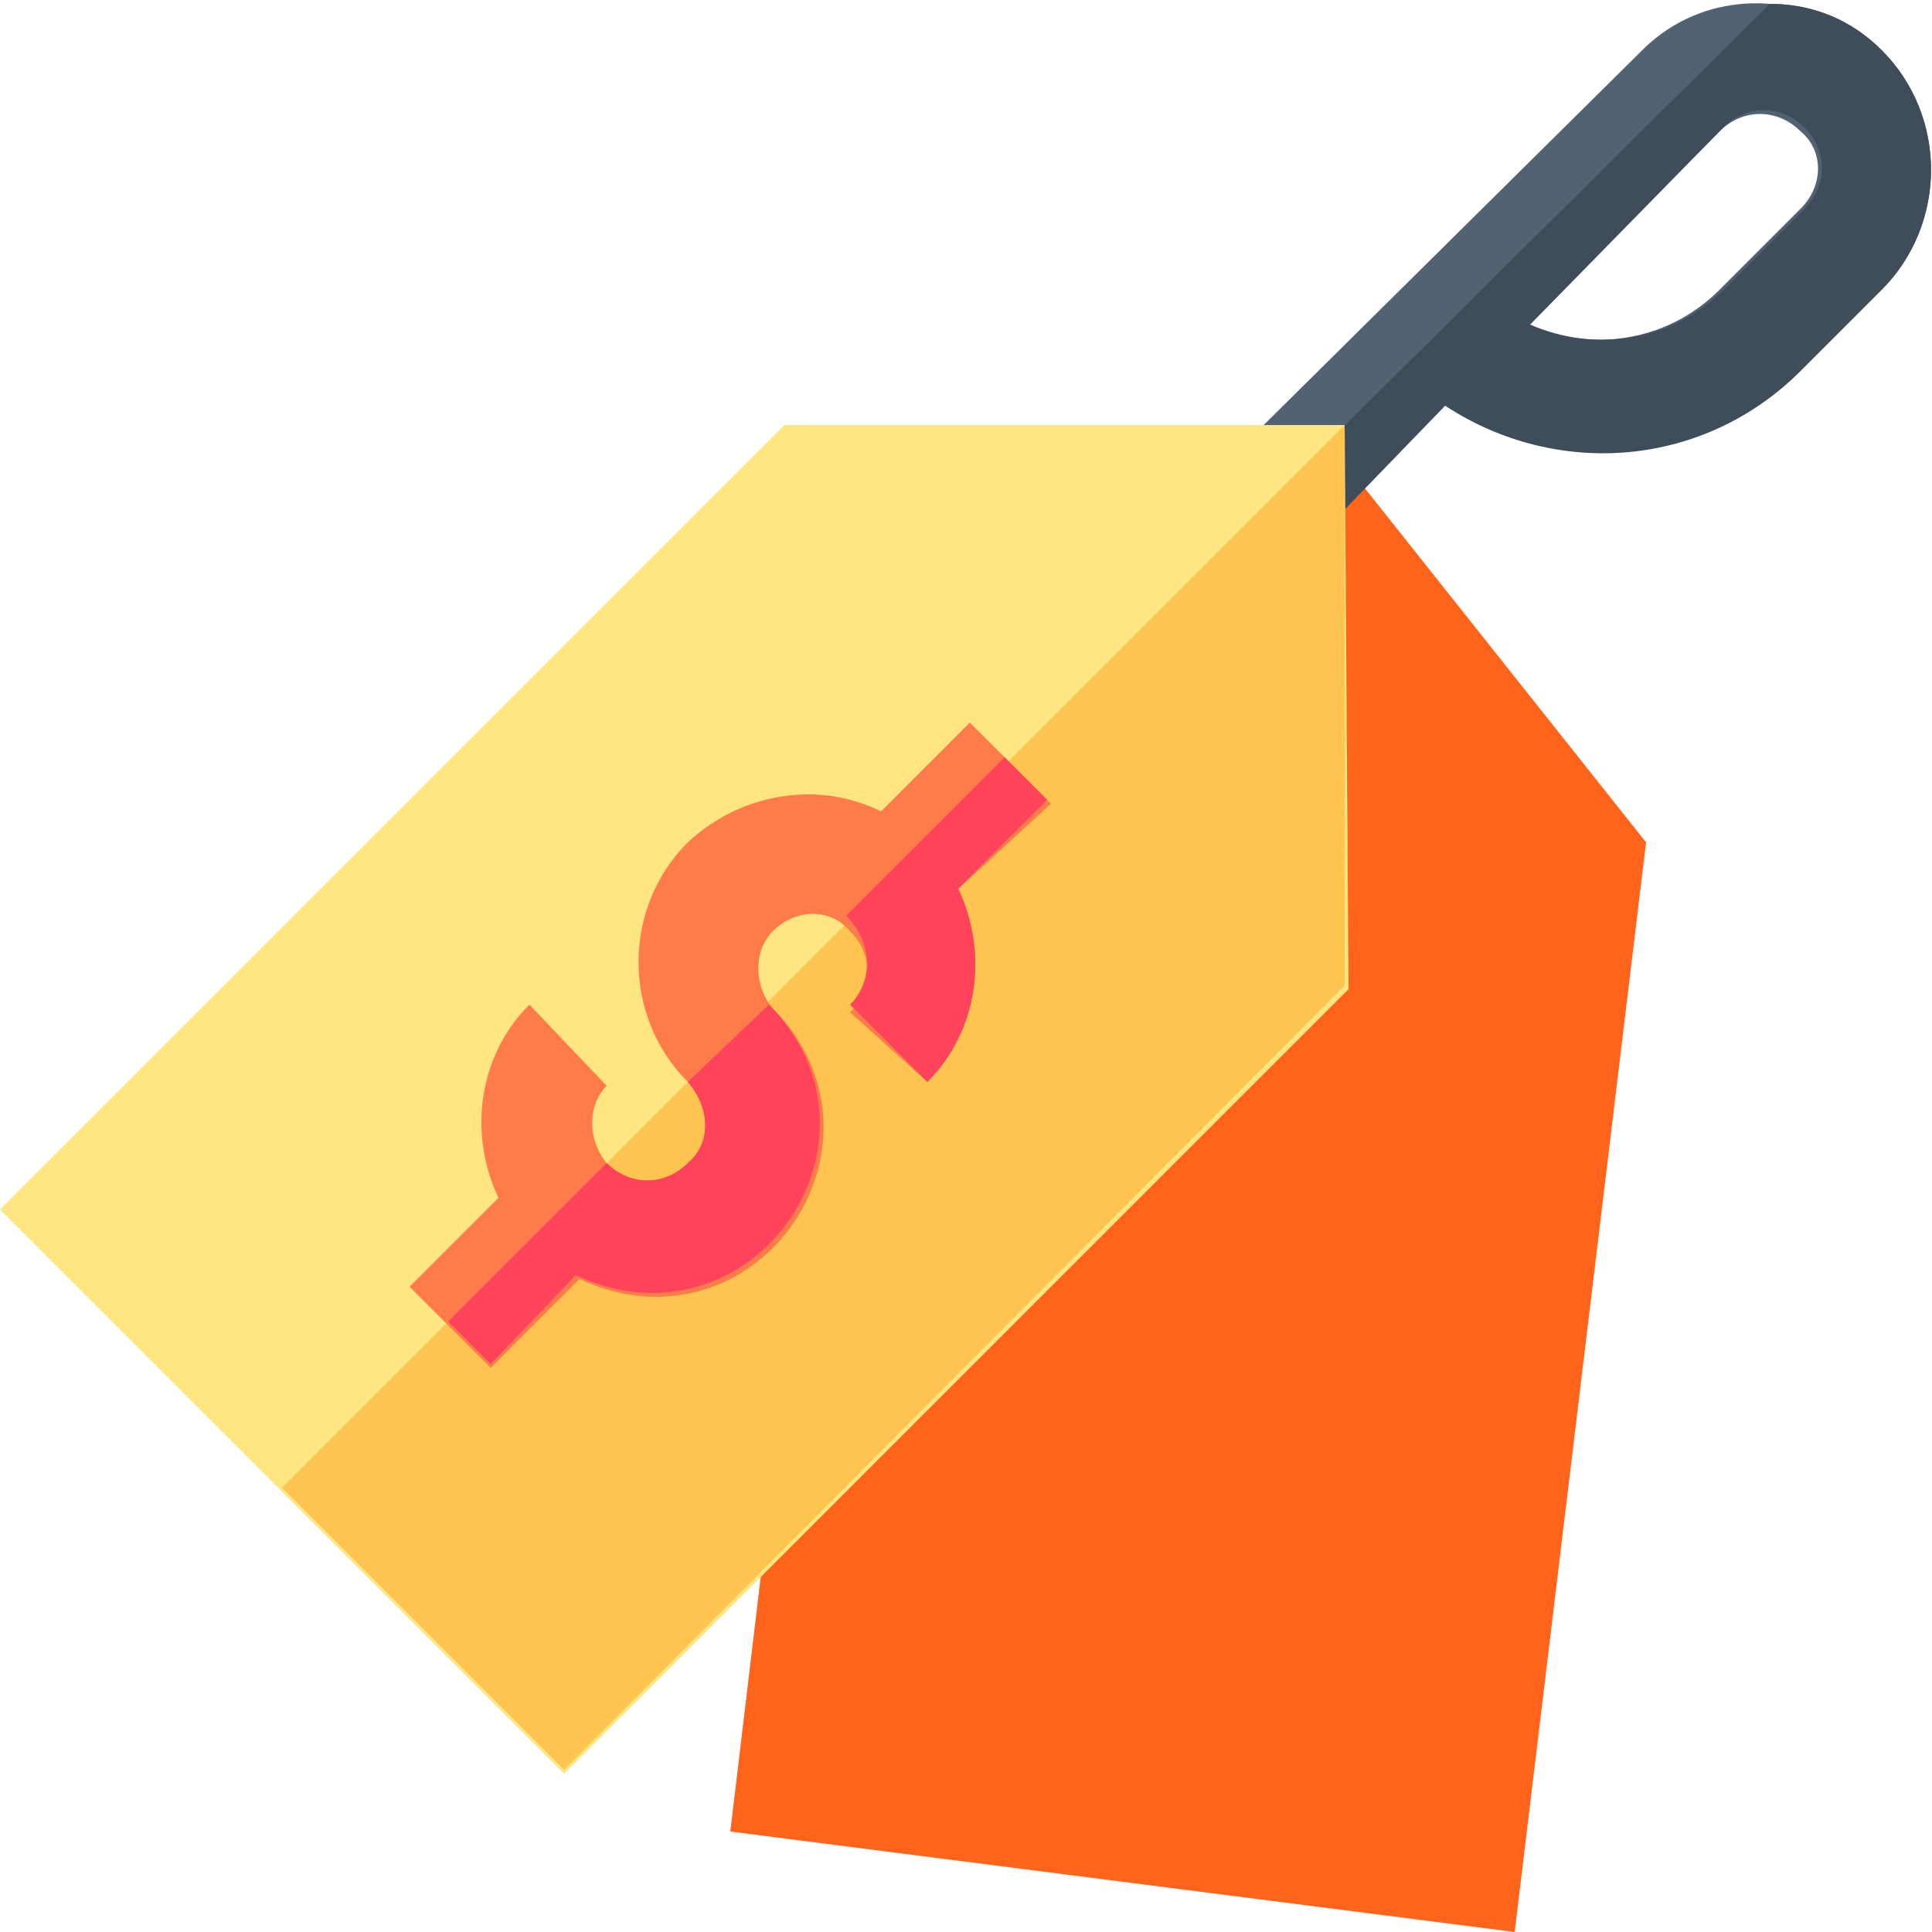
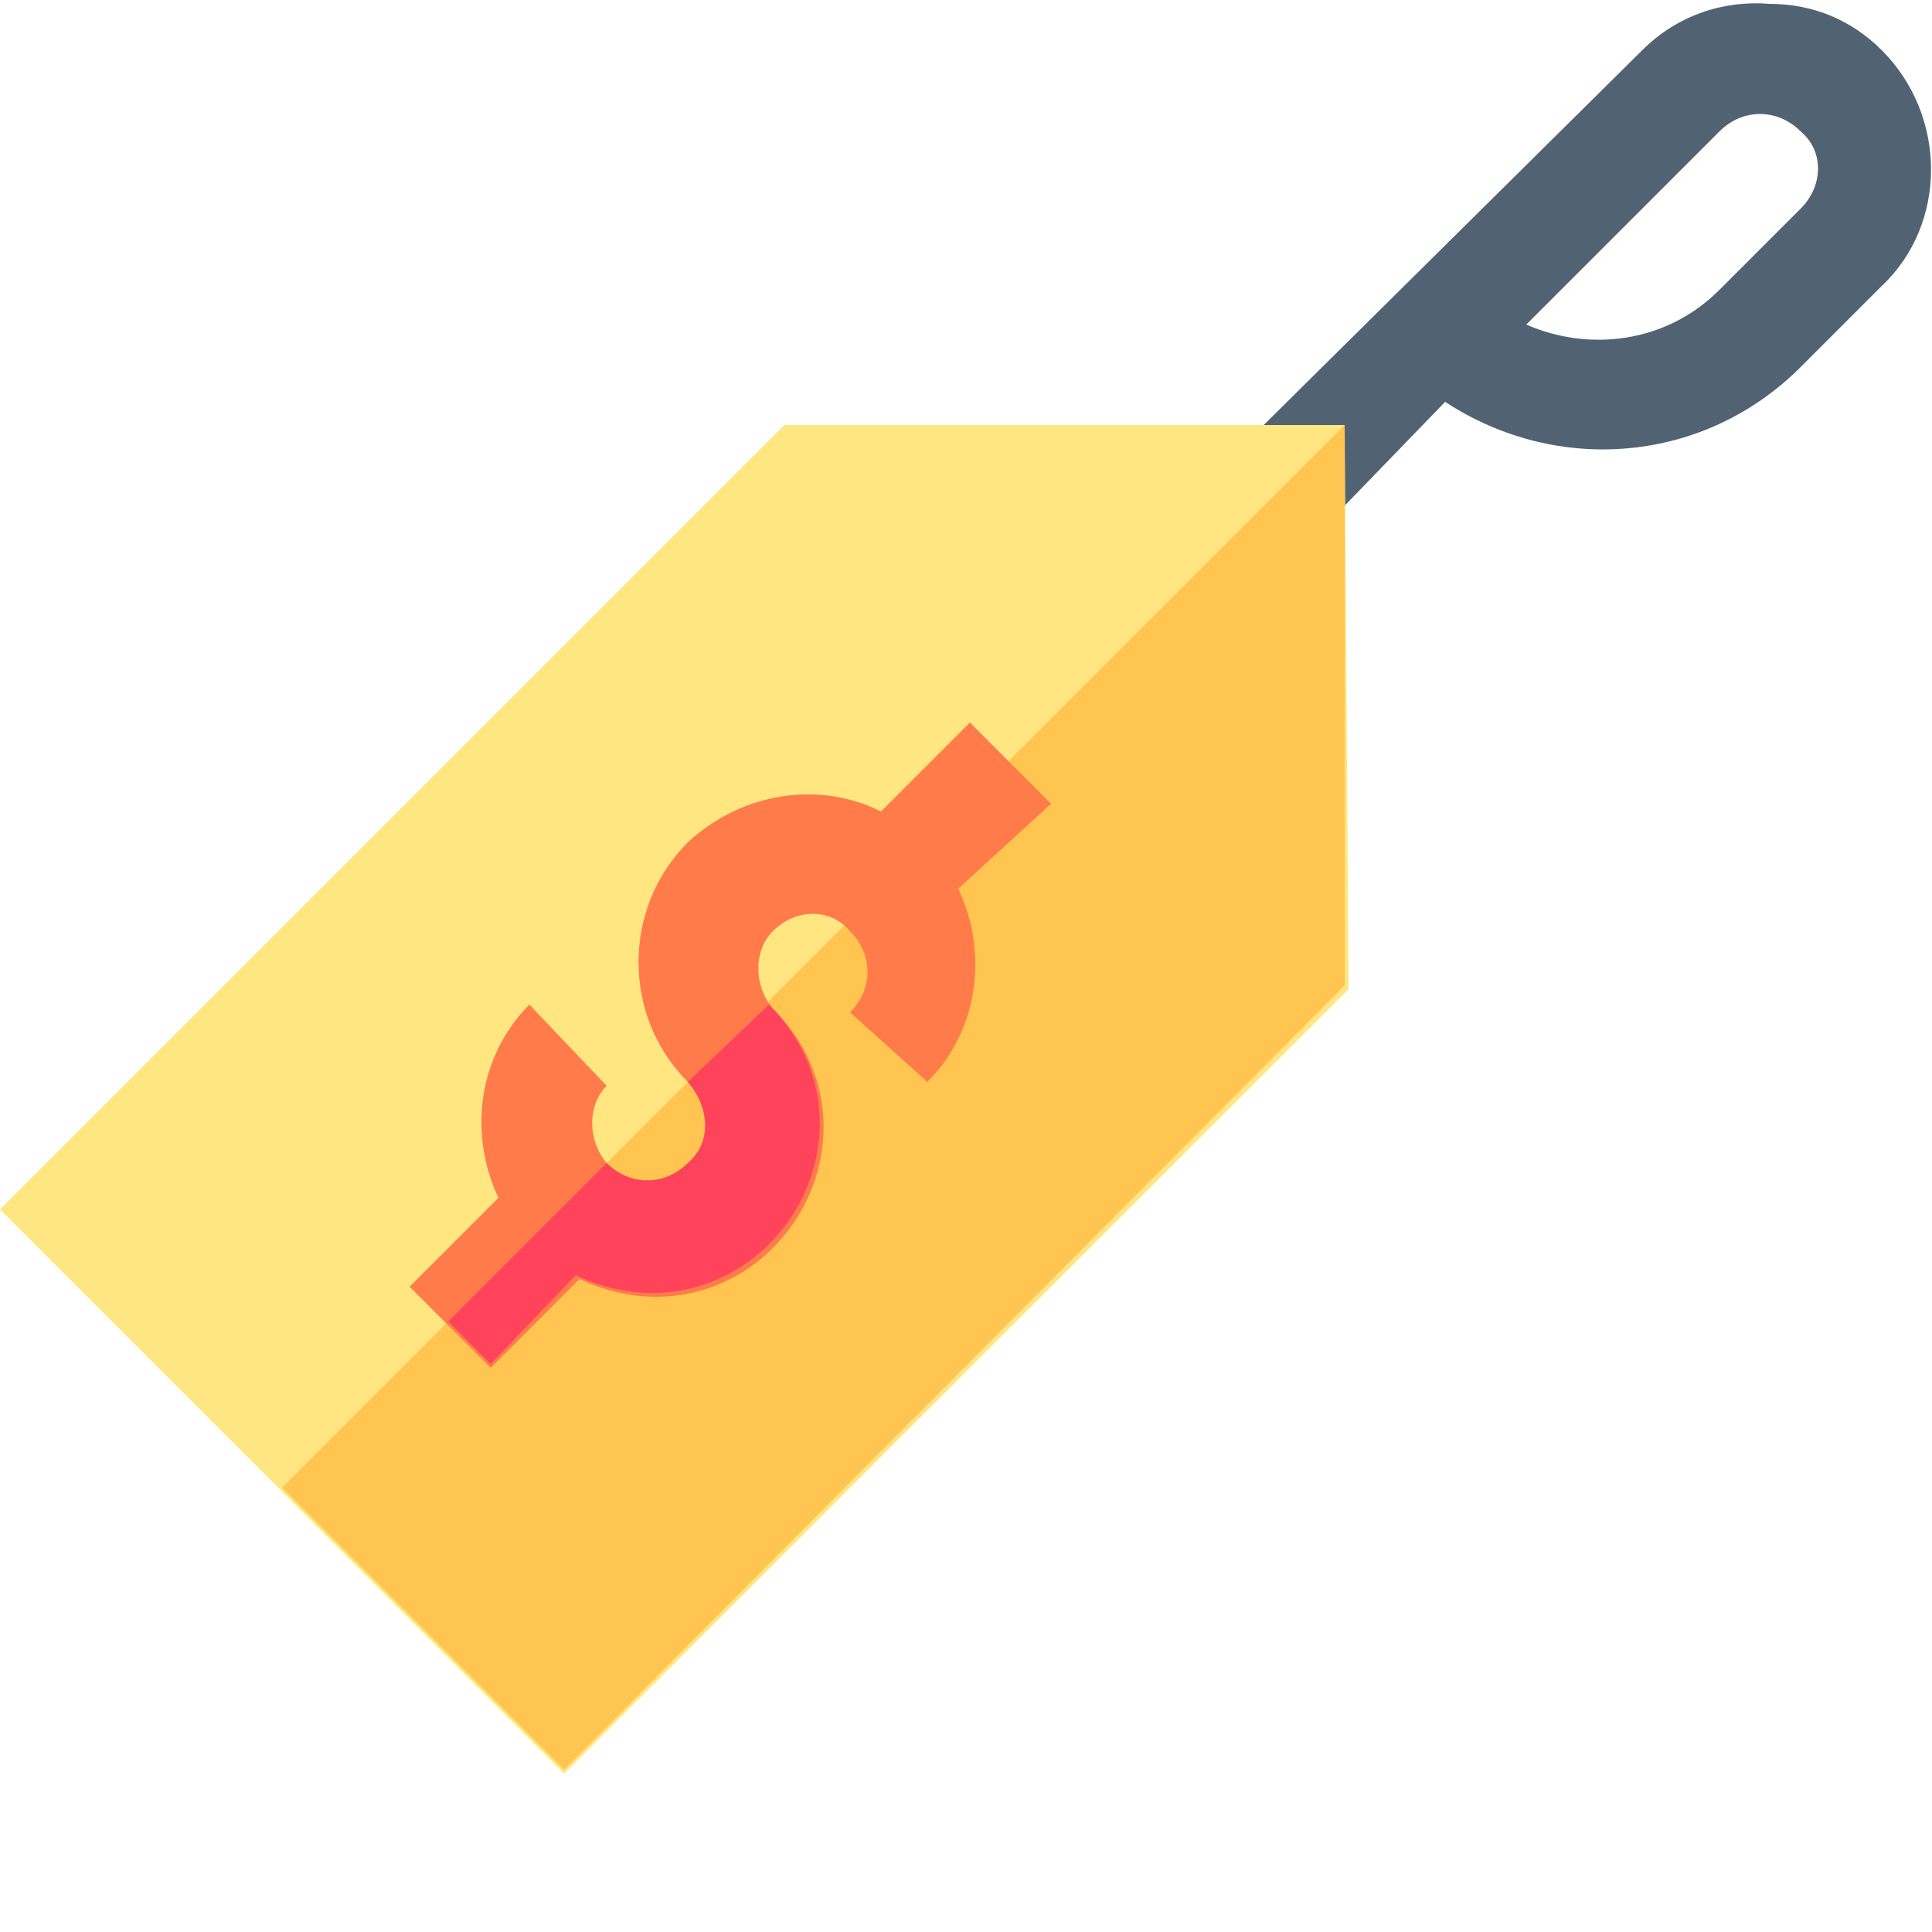
<svg xmlns="http://www.w3.org/2000/svg" version="1.1" id="Capa_1" x="0px" y="0px" width="50px" height="50px" viewBox="0 0 50 50" style="enable-background:new 0 0 50 50;" xml:space="preserve">
  <style type="text/css">
	.st0{fill:#FF641A;}
	.st1{fill:#516373;}
	.st2{fill:#3E4D59;}
	.st3{fill:#FFE680;}
	.st4{fill:#FFC550;}
	.st5{fill:#FF7B4A;}
	.st6{fill:#FF435B;}
</style>
  <g>
    <g>
-       <path class="st0" d="M34.5,11.6L20.8,31.5l-1.9,15.9L39.2,50l3.4-28.2L34.5,11.6z" />
-     </g>
+       </g>
    <path class="st1" d="M48.7,1.3c-0.8-0.8-1.8-1.2-2.9-1.2c-1.2-0.1-2.4,0.3-3.3,1.2L32.3,11.4l1,1l1.1,1.1l3-3.1   c2.9,1.9,6.7,1.6,9.2-0.9l2.1-2.1C50.4,5.8,50.4,3,48.7,1.3z M46.6,5.4l-2.1,2.1c-1.4,1.4-3.4,1.6-5,0.9l5-5c0.6-0.6,1.5-0.6,2.1,0   C47.2,3.9,47.2,4.8,46.6,5.4z" />
-     <path class="st2" d="M37.4,10.5c2.9,1.9,6.7,1.6,9.2-0.9l2.1-2.1c1.7-1.7,1.7-4.5,0-6.2c-0.8-0.8-1.8-1.2-2.9-1.2L33.3,12.5   l1.1,1.1L37.4,10.5z M44.6,3.3c0.6-0.6,1.5-0.6,2.1,0c0.6,0.6,0.6,1.5,0,2.1l-2.1,2.1c-1.4,1.4-3.4,1.6-5,0.9L44.6,3.3z" />
    <path class="st3" d="M34.8,11H20.3L0,31.3l7.3,7.3l7.3,7.3l20.3-20.3L34.8,11L34.8,11z" />
    <path class="st4" d="M34.8,25.5V11L7.3,38.5l7.3,7.3L34.8,25.5z" />
    <path class="st5" d="M27.2,20.8l-1.1-1.1l-1-1L22.8,21c-1.6-0.8-3.6-0.5-5,0.8c-1.7,1.7-1.7,4.5,0,6.2c0.6,0.7,0.6,1.6,0,2.1   c-0.6,0.6-1.5,0.6-2.1,0c-0.5-0.6-0.5-1.5,0-2L13.7,26c-1.3,1.3-1.6,3.3-0.8,5l-2.3,2.3l1,1l1.1,1.1l2.3-2.3c1.9,0.9,3.8,0.4,5-0.8   c1.6-1.6,1.9-4.3,0-6.2c-0.5-0.6-0.5-1.5,0-2c0.6-0.6,1.5-0.6,2,0c0.6,0.6,0.6,1.5,0,2.1L24,28c1.3-1.3,1.6-3.3,0.8-5L27.2,20.8z" />
    <g>
-       <path class="st6" d="M22,26L24,28c1.3-1.3,1.6-3.3,0.8-5l2.3-2.3l-1.1-1.1l-4.1,4.1C22.6,24.4,22.6,25.4,22,26L22,26z" />
      <path class="st6" d="M14.9,33c1.9,0.9,3.8,0.4,5-0.8c1.6-1.6,1.9-4.3,0-6.2L17.8,28c0.6,0.7,0.6,1.6,0,2.1c-0.6,0.6-1.5,0.6-2.1,0    l-4.1,4.1l1.1,1.1L14.9,33z" />
    </g>
  </g>
</svg>